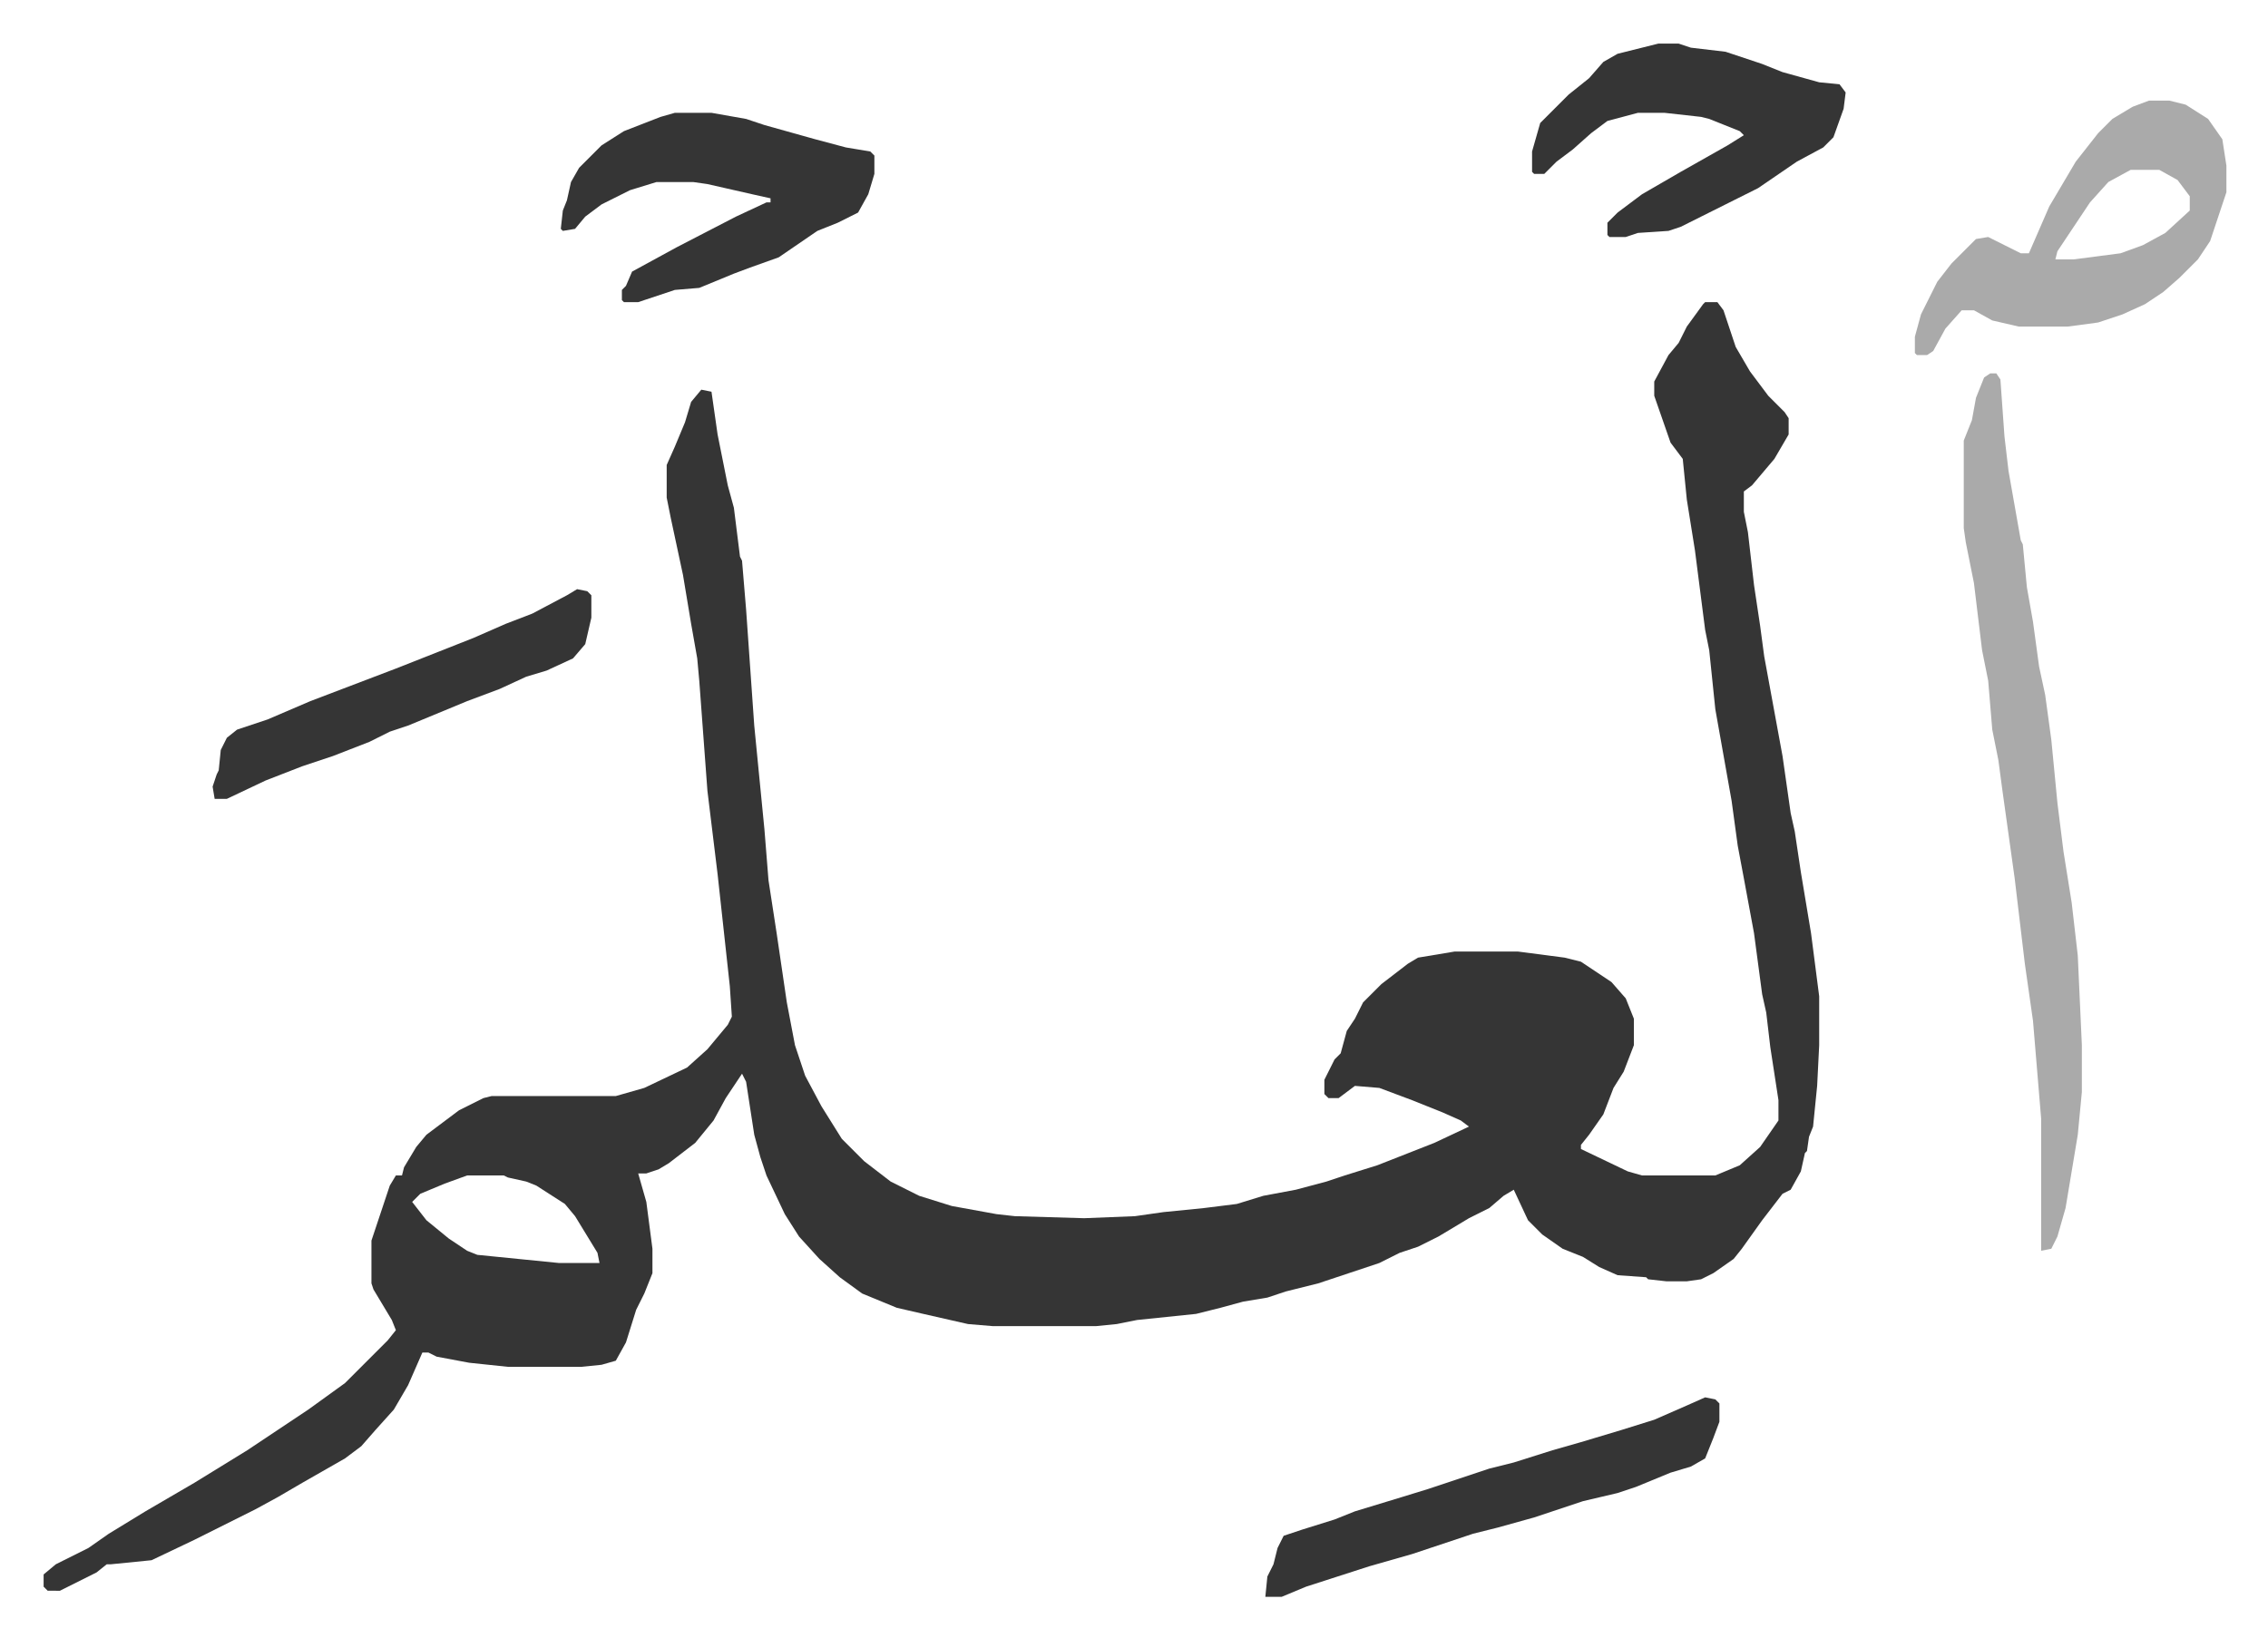
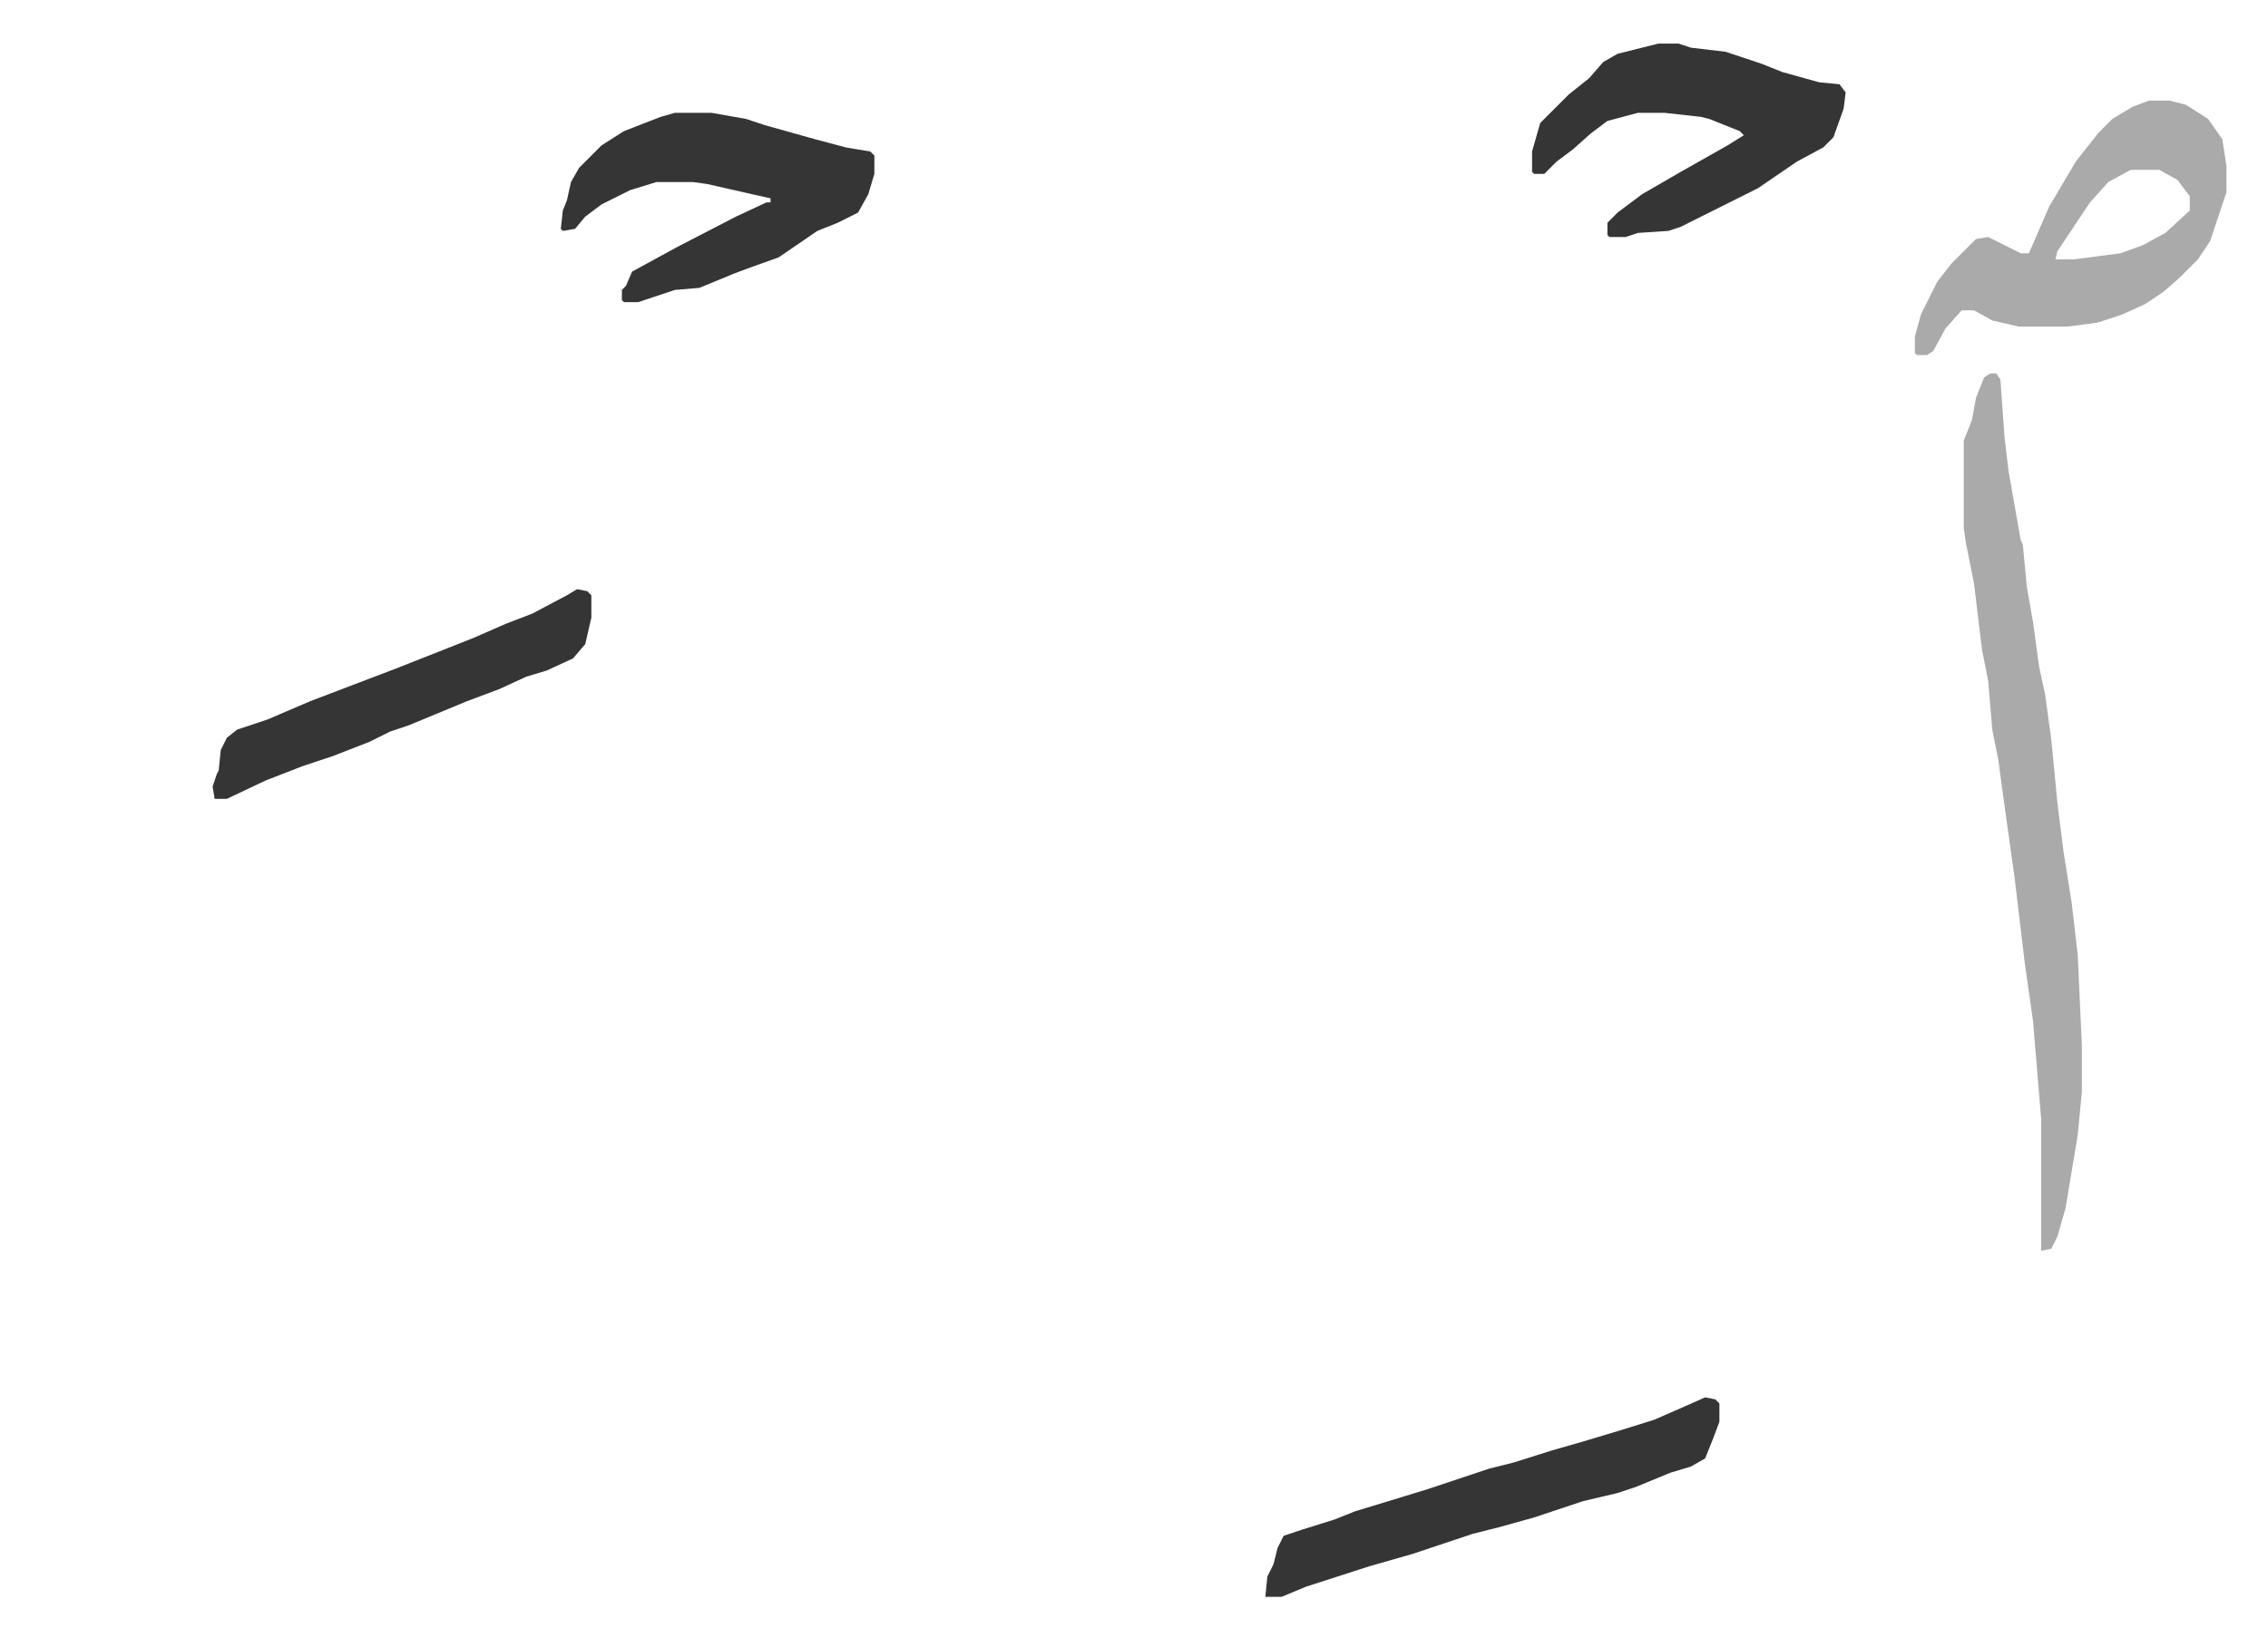
<svg xmlns="http://www.w3.org/2000/svg" role="img" viewBox="-21.42 347.58 1113.84 804.84">
-   <path fill="#353535" id="rule_normal" d="M816 496h6l3 4 6 18 7 12 9 12 8 8 2 3v8l-7 12-11 13-4 3v10l2 10 3 26 3 20 2 15 9 49 4 28 2 9 3 20 5 30 4 31v24l-1 20-2 20-2 5-1 7-1 1-2 9-5 9-4 2-10 13-10 14-4 5-10 7-6 3-7 1h-10l-9-1-1-1-14-1-9-4-8-5-10-4-10-7-7-7-7-15-5 3-7 6-10 5-15 9-10 5-9 3-10 5-21 7-9 3-16 4-9 3-12 2-11 3-12 3-29 3-10 2-10 1h-51l-12-1-22-5-13-3-17-7-11-8-10-9-10-11-7-11-9-19-3-9-3-11-4-26-2-4-8 12-6 11-9 11-13 10-5 3-6 2h-4l4 14 3 23v12l-4 10-4 8-5 16-5 9-7 2-10 1h-36l-19-2-16-3-4-2h-3l-7 16-7 12-9 10-7 8-8 6-21 12-12 7-11 6-30 15-21 10-20 2h-2l-5 4-16 8-2 1H2l-2-2v-6l6-5 16-8 10-7 18-11 24-14 26-16 30-20 18-13 21-21 4-5-2-5-9-15-1-3v-21l9-27 3-5h3l1-4 6-10 5-6 16-12 12-6 4-1h61l14-4 21-10 10-9 10-12 2-4-1-15-6-55-5-41-4-54-1-11-3-17-4-24-6-28-2-10v-16l4-9 5-12 3-10 5-6 5 1 3 21 5 25 3 11 3 24 1 2 2 24 4 57 5 51 2 25 4 26 5 34 4 21 5 15 8 15 10 16 11 11 13 10 14 7 16 5 22 4 9 1 34 1 25-1 14-2 20-2 16-2 13-4 16-3 15-4 9-3 16-5 28-11 17-8-4-3-9-4-15-6-16-6-12-1-8 6h-5l-2-2v-7l5-10 3-3 3-11 4-6 4-8 9-9 13-10 5-3 18-3h31l23 3 8 2 15 10 7 8 4 10v13l-5 13-5 8-5 13-7 10-4 5v2l23 11 7 2h36l12-5 10-9 9-13v-10l-4-26-2-17-2-9-4-30-5-27-3-16-3-22-8-45-3-29-2-10-5-39-4-25-2-20-6-8-8-23v-7l7-13 5-6 4-8 8-11zM208 925l-11 4-12 5-4 4 7 9 11 9 9 6 5 2 40 4h20l-1-5-11-18-5-6-14-9-5-2-9-2-2-1z" />
  <path fill="#aaa" id="rule_hamzat_wasl" d="M956 531h3l2 3 2 28 2 17 3 17 3 17 1 2 2 21 3 17 3 22 3 14 3 22 3 31 3 24 4 25 3 26 2 44v23l-2 21-6 36-4 14-3 6-5 1v-65l-4-48-4-28-5-42-6-43-2-15-3-15-2-24-3-15-4-33-4-20-1-7v-43l4-10 2-11 4-10zm78-134h10l8 2 11 7 7 10 2 13v13l-8 24-6 9-9 9-8 7-9 6-11 5-12 4-15 2h-24l-13-3-9-5h-6l-8 9-6 11-3 2h-5l-1-1v-8l3-11 8-16 7-9 12-12 6-1 16 8h4l10-23 13-22 11-14 7-7 10-6zm-9 34l-11 6-9 10-16 24-1 4h9l23-3 11-4 11-6 12-11v-7l-6-8-9-5z" />
  <path fill="#353535" id="rule_normal" d="M310 403h18l17 3 9 3 25 7 15 4 12 2 2 2v9l-3 10-5 9-10 5-10 4-19 13-14 5-8 3-17 7-12 1-18 6h-7l-1-1v-5l2-2 3-7 22-12 29-15 15-7h2v-2l-9-2-22-5-7-1h-18l-13 4-14 7-8 6-5 6-6 1-1-1 1-9 2-5 2-9 4-7 11-11 11-7 18-7zm483-34h10l6 2 17 2 18 6 10 4 18 5 10 1 3 4-1 8-5 14-5 5-13 7-19 13-16 8-22 11-6 2-15 1-6 2h-8l-1-1v-6l5-5 12-9 19-11 23-13 8-5-2-2-15-6-4-1-18-2h-13l-15 4-8 6-9 8-8 6-6 6h-5l-1-1v-10l4-14 14-14 10-8 7-8 7-4zm23 665l5 1 2 2v9l-3 8-4 10-7 4-10 3-17 7-9 3-17 4-24 8-18 5-12 3-15 5-15 5-21 6-31 10-12 5h-8l1-10 3-6 2-8 3-6 9-3 16-5 10-4 23-7 13-4 15-5 15-5 12-3 19-6 14-4 20-6 16-5 16-7zM262 637l5 1 2 2v11l-3 13-6 7-13 6-10 3-13 6-16 6-29 12-9 3-10 5-18 7-15 5-18 7-19 9h-6l-1-6 2-6 1-2 1-10 3-6 5-4 15-5 21-9 42-16 38-15 16-7 13-5 17-9z" />
</svg>